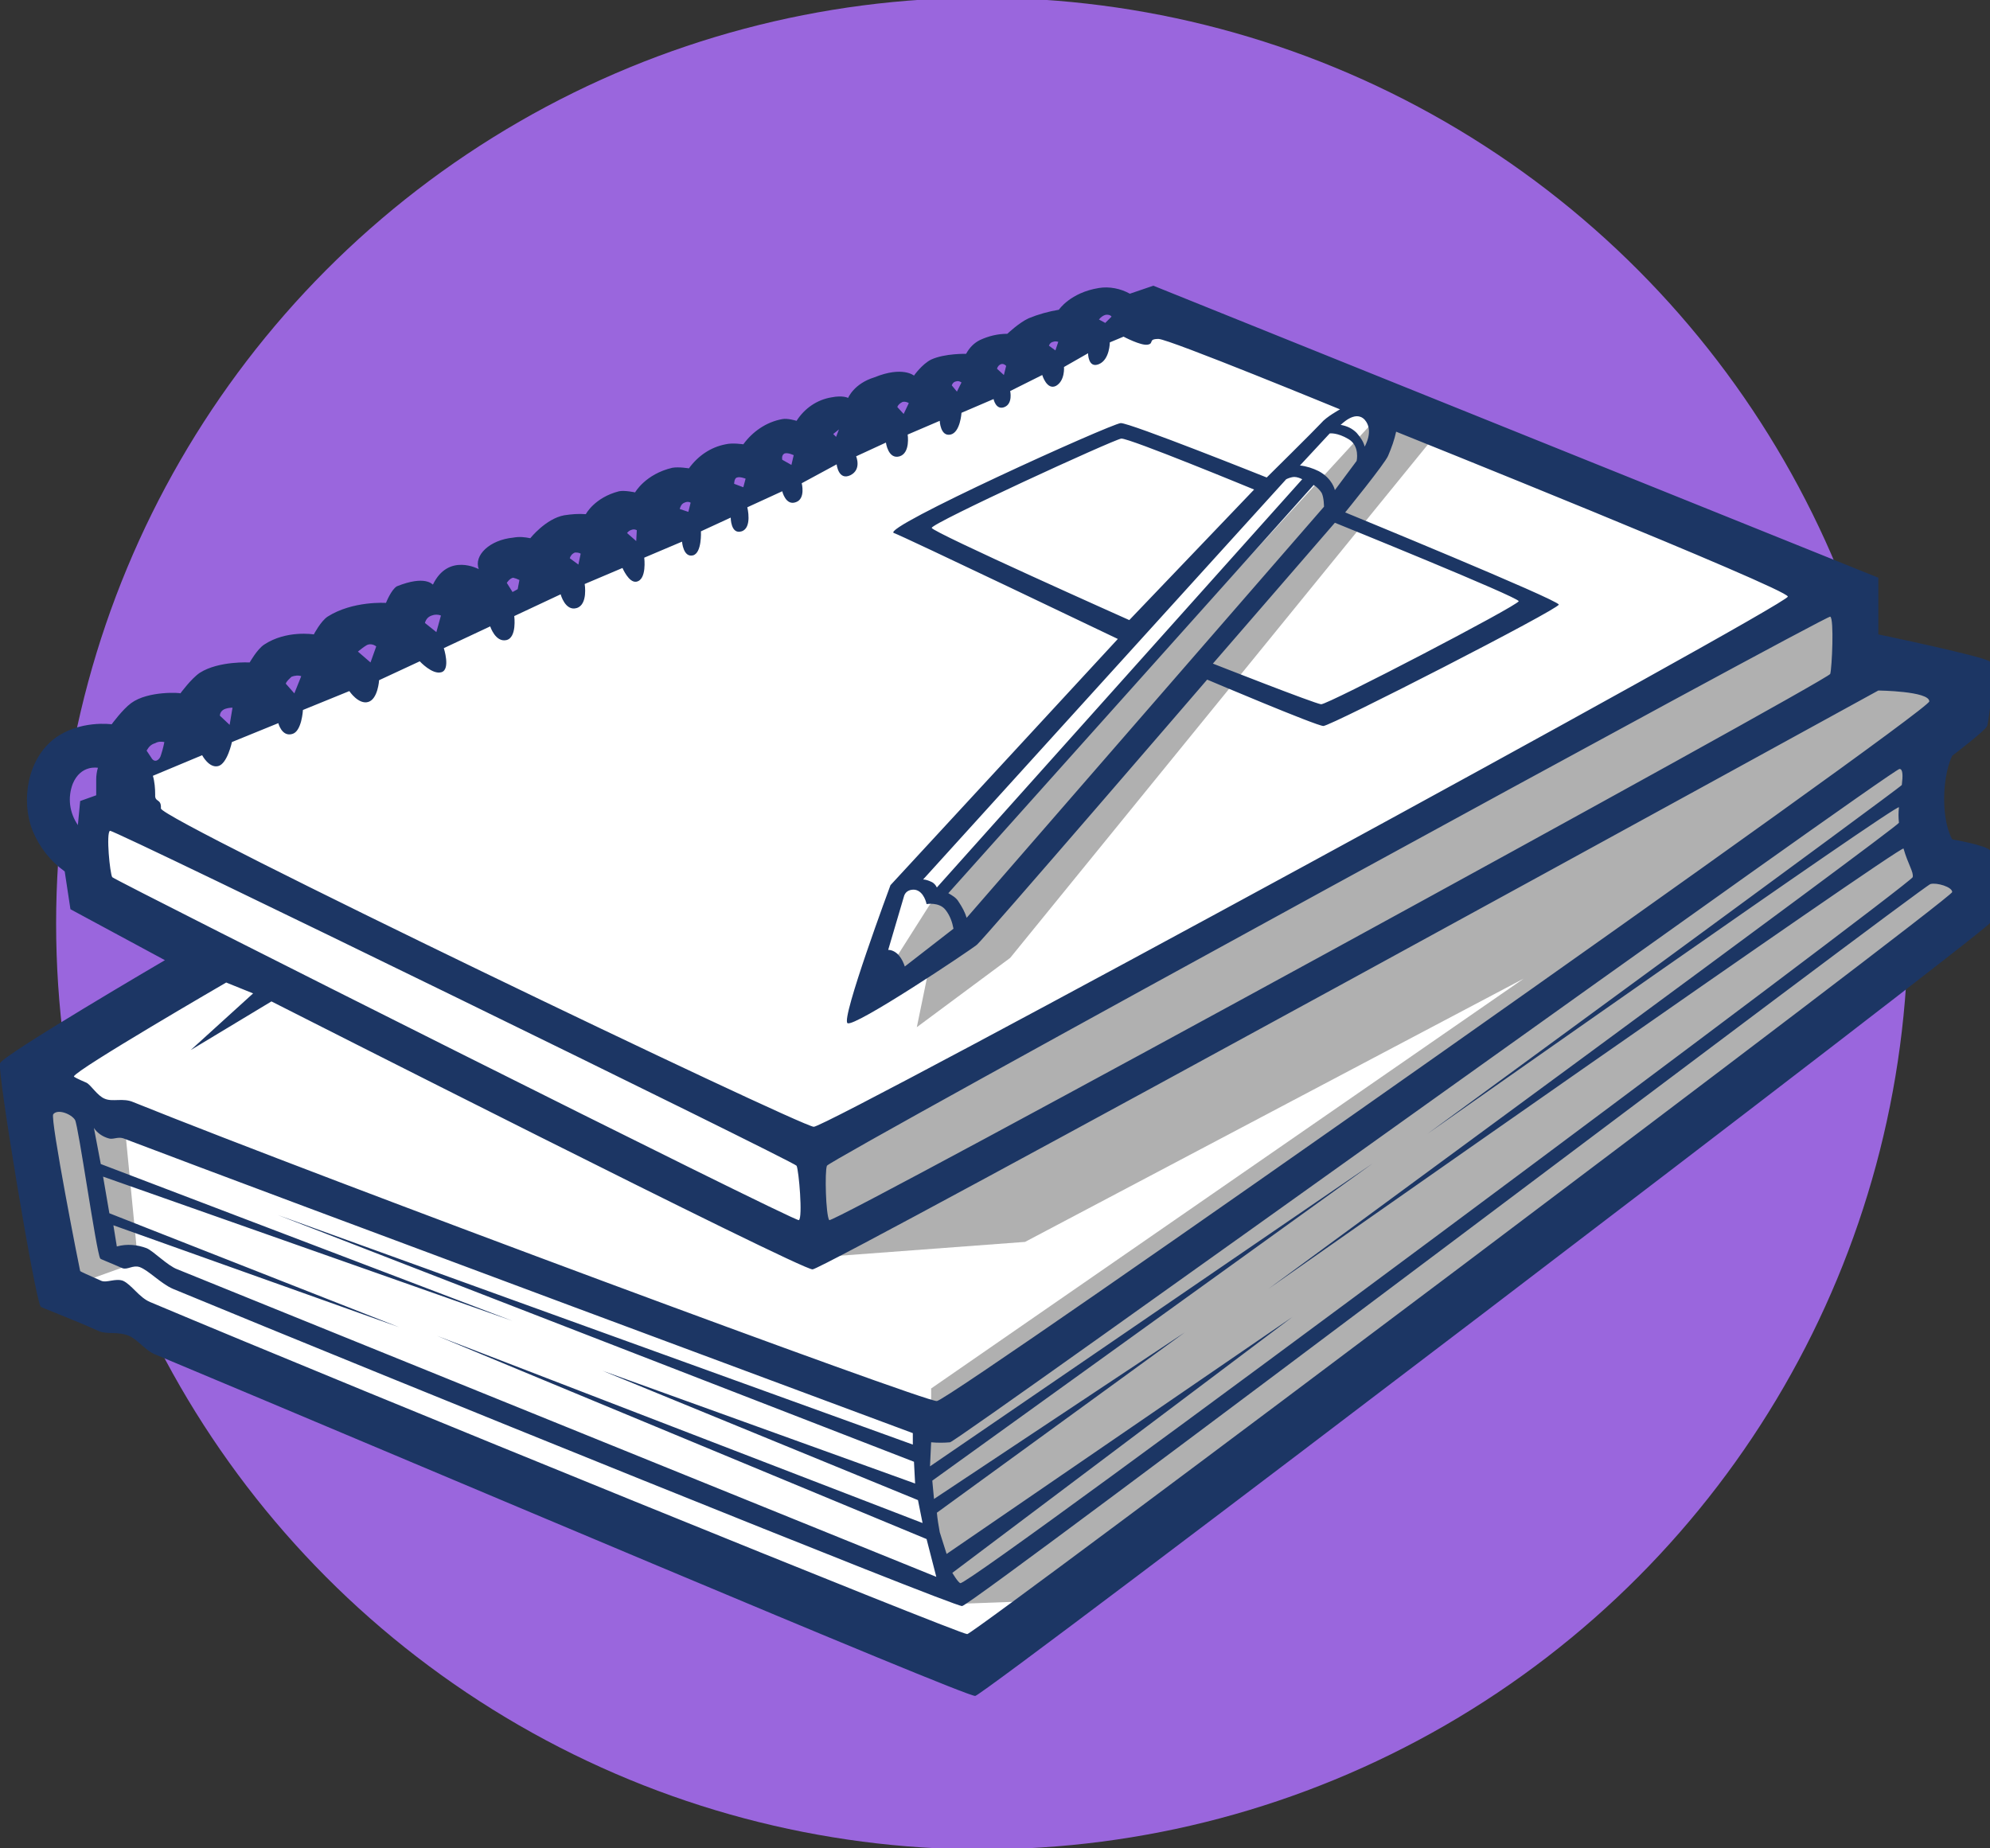
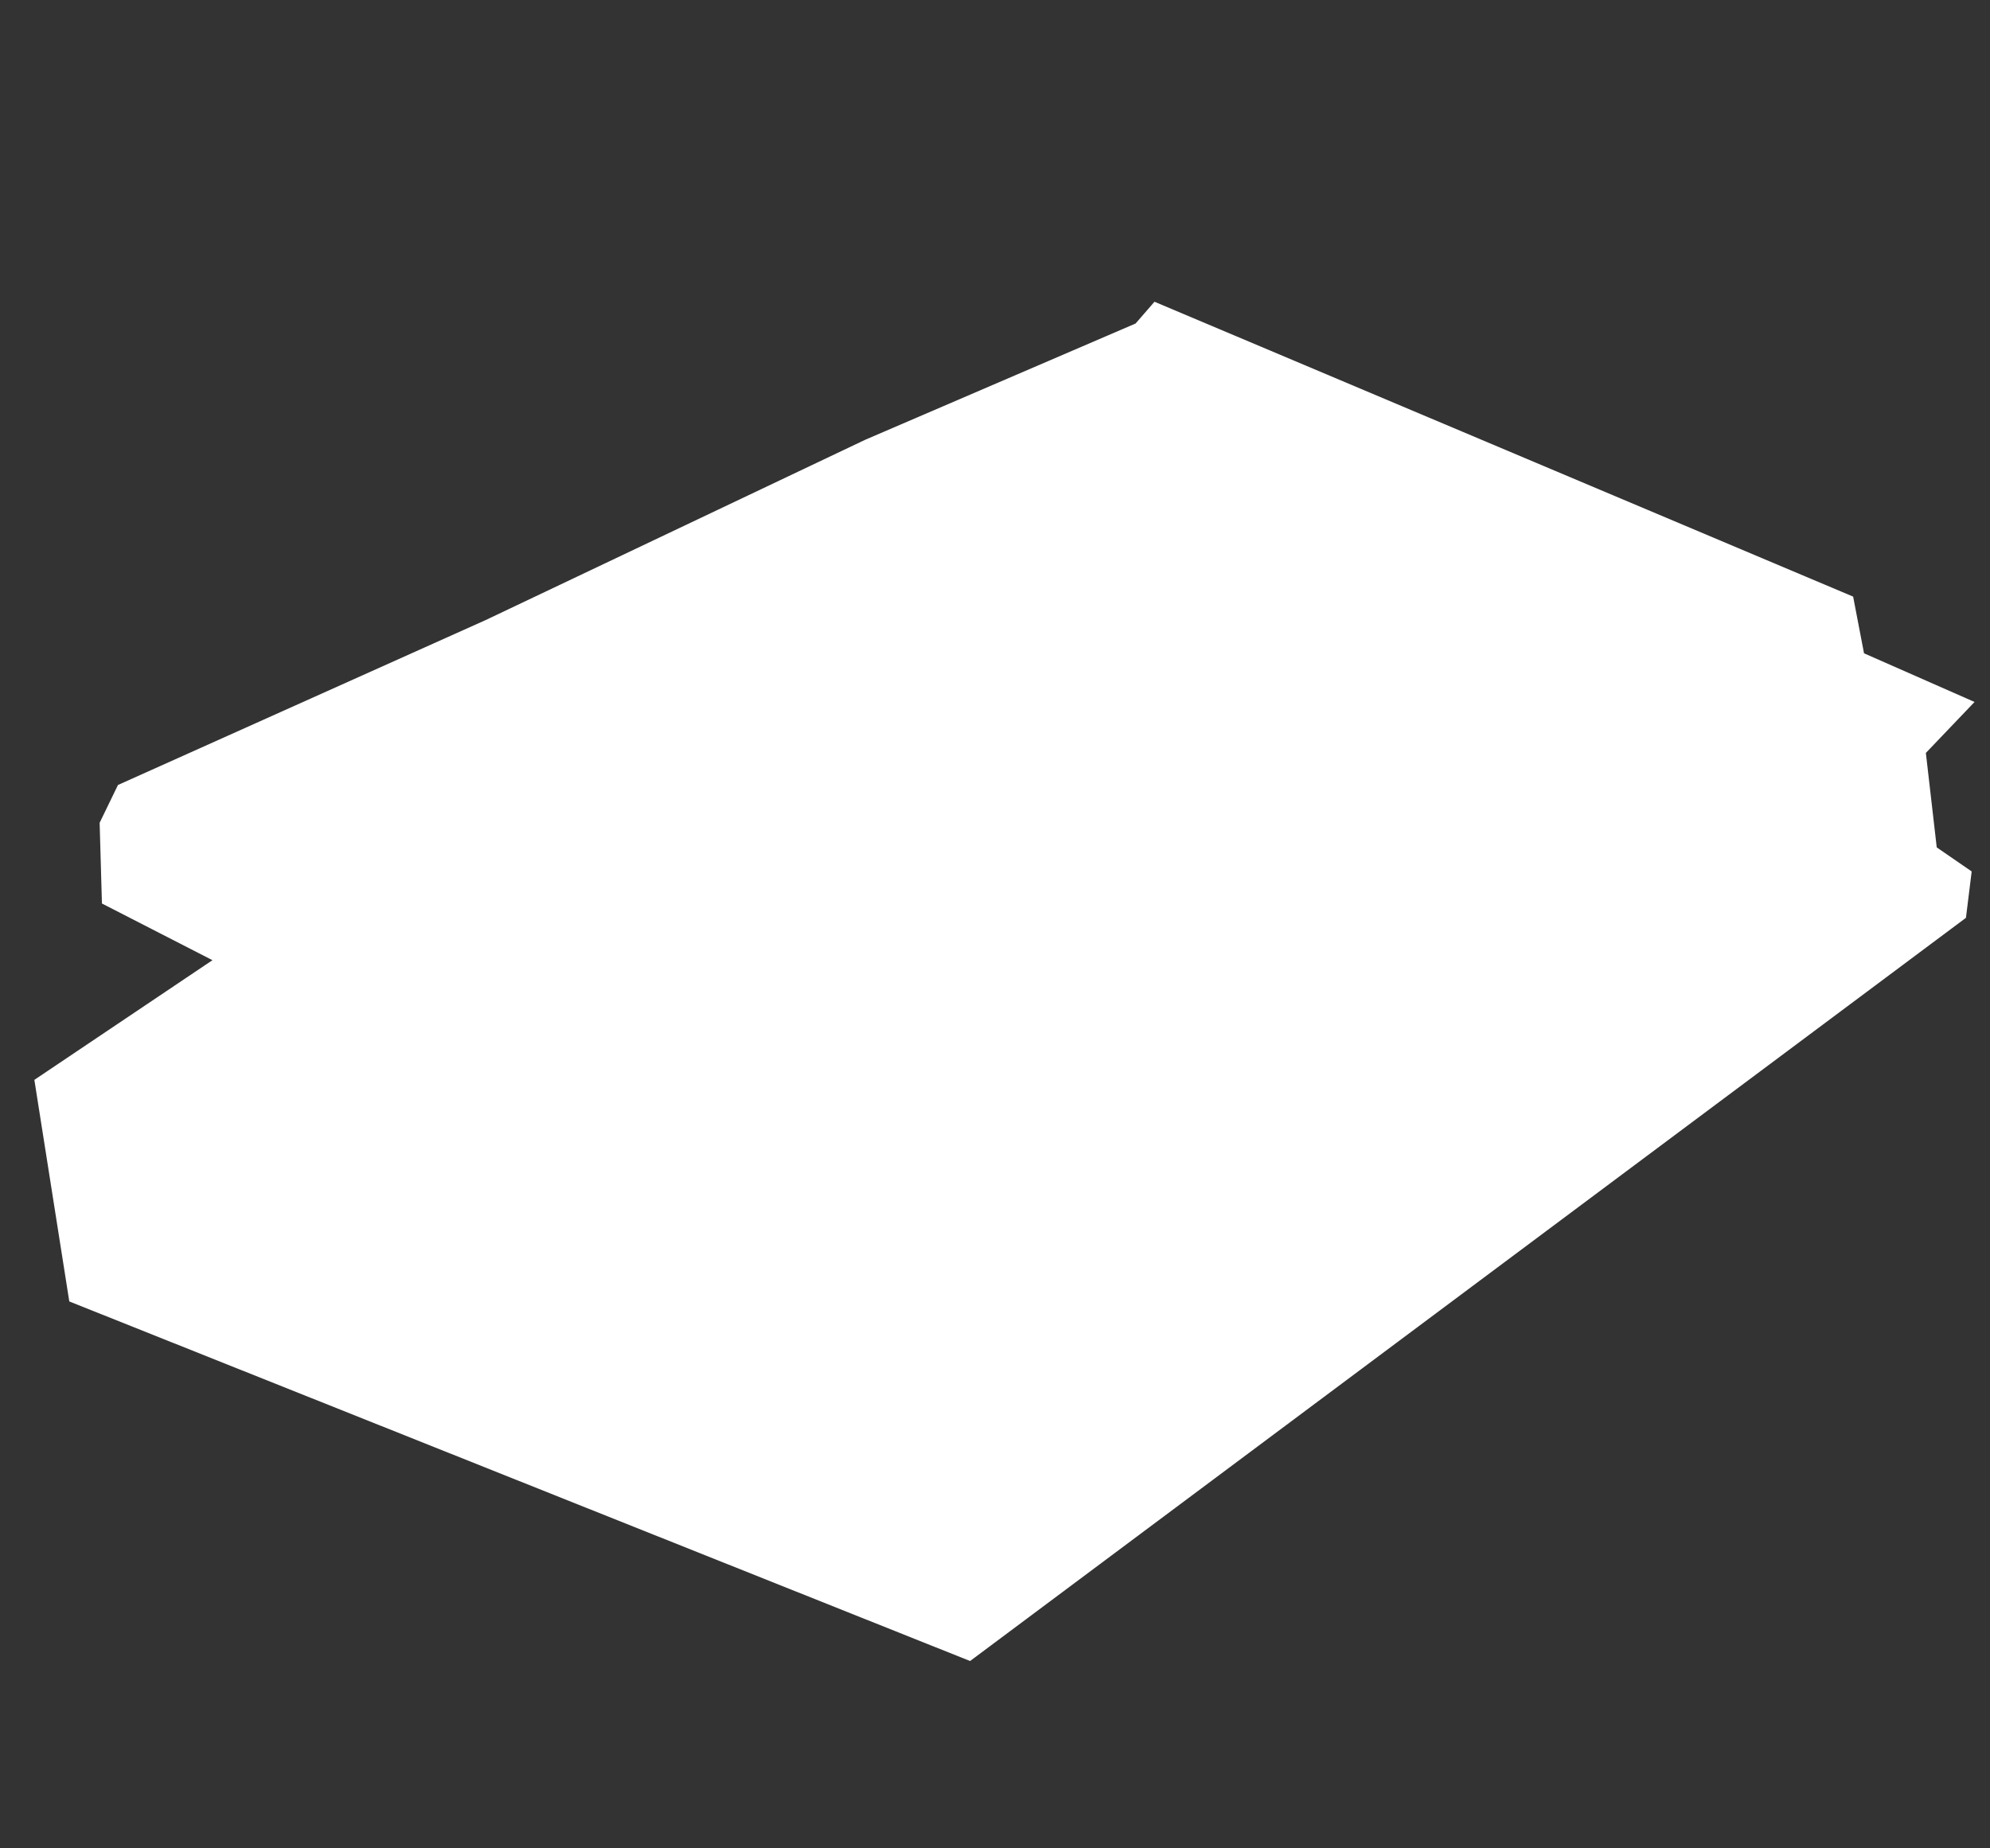
<svg xmlns="http://www.w3.org/2000/svg" version="1.1" id="Layer_1" x="0px" y="0px" viewBox="0 0 347.5 322.8" style="enable-background:new 0 0 347.5 322.8;" xml:space="preserve">
  <rect x="0" y="0" width="347.5" height="322.8" fill="#333333" stroke="none" />
  <style type="text/css">
	.st0{fill:#9A66DD;}
	.st1{fill:#FFFFFF;}
	.st2{fill:#B0B0B0;}
	.st3{fill:#1C3664;}
</style>
  <title>calendarorange</title>
  <g>
-     <circle id="Color_2_1_" class="st0" cx="171.5" cy="161.3" r="161.7" />
    <path id="Color_1_2_" class="st1" d="M84.8,108.3l-64.2,28.8l-3.2,6.6l0.4,14.1l19.3,9.9L6,188.6l6.1,38.7l157.3,62.8l173.9-129.8   l1-8.1l-6.1-4.2l-1.9-16.5l8.5-8.9l-19.3-8.5l-1.9-9.9l-122-51.5l-3.3,3.8l-47.2,20.3" />
-     <path class="st2" d="M337.2,150.2l-2.2-17l7.8-10.7l-18.4-7.8l-0.8-9.9l-181.3,98.6l-0.8,16.3l37.5-2.8l87.1-46l-103.5,71.6v7.1   h-2.8c0,0,0,8.5,2.2,15.6s5.6,14.9,5.6,14.9l22-0.8l153.7-117.6l0.8-7.1L337.2,150.2z M11.4,191.3l-7.1,1.4L8.5,226l15.6-5.6   l-2.2-22.6L11.4,191.3z M162.3,168.7l-2.2,10.7l16.3-12.1l73.7-90.6l-8.5-5l-79.3,86.4l-9.9,15.6L162.3,168.7z" />
-     <path class="st3" d="M16.8,136.1v2.8l-2.8,1l-0.4,4.2c-1.5-2.2-1.8-4.8-0.9-7.2c1.4-3.4,4.4-2.8,4.4-2.8   C16.9,134.7,16.8,135.5,16.8,136.1z M319.6,117.7c-0.3,1.1-174.2,96.2-174.8,95.4c-0.6-0.9-0.8-8.5-0.4-9.5   c0.3-1,174.5-96.2,175.2-95.9S319.9,116.7,319.6,117.7z M238.3,73.3c1.7,1.9,0,4.7,0,4.7c-0.2-0.9-0.8-1.7-1.4-2.4   c-0.8-0.8-1.7-1.2-2.8-1.4C234.1,74.3,236.6,71.5,238.3,73.3z M224.6,83.7c0.4-0.2,1-0.4,1.4-0.4c0.5,0,1,0.2,1.4,0.4L163.6,155   c-0.2-0.4-0.5-0.8-1-1c-0.4-0.2-1-0.4-1.4-0.4L224.6,83.7z M197.2,108.3c0,0-34.3-15.3-34.5-16.1c-0.1-0.8,31.7-15.4,33.1-15.6   c1.4-0.1,23.2,8.9,23.2,8.9L197.2,108.3z M161.8,157.9c0,0,2.2-0.4,3.3,1c0.8,1,1.2,2.2,1.4,3.3l-8.5,6.6c-0.2-0.6-0.5-1.3-1-1.9   s-1.2-1-1.9-1l2.8-9.5c0.3-0.8,1.1-1.1,1.9-1C161.4,155.7,161.8,157.9,161.8,157.9z M165.6,156l63.8-71.3c0.5,0.3,1.1,0.9,1.4,1.4   c0.4,0.8,0.4,2.4,0.4,2.4l-62.4,71.8c-0.3-1-0.8-1.9-1.4-2.8C167,156.8,166.3,156.4,165.6,156z M233.1,91.3c0,0,32.1,13,32.1,13.7   s-33.4,18.1-34.5,18s-18.9-7.1-18.9-7.1L233.1,91.3z M230.3,82.3c-1-0.5-2.2-0.9-3.3-1l5.2-5.6c0,0,1.3-0.2,3.3,1s1.4,3.8,1.4,3.8   l-3.8,5.1C233.1,85.6,232.7,83.6,230.3,82.3L230.3,82.3z M193,55c0.4-0.1,0.9,0,1.1,0.3l-1.1,1.1l-1.1-0.6   C192.3,55.3,192.7,55.1,193,55z M183.9,59.7c0.3-0.1,0.5-0.1,0.9,0l-0.5,1.5l-1.1-0.8C183.1,60.5,183.3,59.8,183.9,59.7L183.9,59.7   z M174.8,63.6c0.3-0.1,0.6,0,0.9,0.3l-0.4,1.6l-1.2-1.1C174.2,64,174.5,63.7,174.8,63.6L174.8,63.6z M167,66.6   c0.3-0.1,0.6,0,0.9,0.2l-0.8,1.6l-0.9-1.1C166.2,67.4,166.3,66.7,167,66.6L167,66.6z M157.6,70.2c0.3-0.1,0.8,0,1.1,0.2l-0.9,1.9   l-1.1-1.2C156.8,70.7,157.2,70.4,157.6,70.2L157.6,70.2z M148.1,69.5c0,0-0.9-0.5-2.9-0.1c-2.5,0.4-4.7,1.9-6.1,4.1   c0,0-1.6-0.5-2.5-0.3c-2.8,0.5-5.2,2.2-6.8,4.4c0,0-1.9-0.3-3.1,0c-2.6,0.5-4.8,2-6.4,4.2c0,0-1.8-0.3-2.9-0.1   c-4.7,1.1-6.5,4.3-6.5,4.3s-1.8-0.4-2.8-0.2c-4.3,1.1-5.8,4-5.8,4c-1.3-0.1-2.5,0-3.8,0.2c-3.2,0.6-5.9,4-5.9,4   c-1-0.2-1.9-0.3-3-0.1c-4.1,0.4-6.9,3.1-6,5.5c0,0-5.3-2.9-8,2.7c-0.1,0-1.3-1.7-6.3,0.3c-1,0.6-1.9,2.9-1.9,2.9s-5.8-0.4-10.2,2.4   c-1.2,0.8-2.4,3.1-2.4,3.1s-4.8-0.8-8.7,1.8c-1.2,0.8-2.5,3.1-2.5,3.1s-5.4-0.3-8.7,1.8c-1.5,1-3.4,3.6-3.4,3.6   c0.1-0.1-5.6-0.5-8.6,1.7c-1.5,1.1-3.4,3.7-3.4,3.7s-5.6-0.8-10,2.5c-4.7,3.6-5.9,10.8-3.8,16.1c1.2,2.9,3.1,5.3,5.6,7.1l1,6.6   l16.5,8.9c0,0-28.2,16.5-28.8,18c-0.5,1.4,6.1,41.1,7.1,42.5c0.1,0.2,5.1,2,10.2,4.3c1.5,0.6,3.2,0,5.2,0.8c1.5,0.6,3,2.7,4.7,3.3   c42.1,17.6,141.4,59.8,143.1,59.6c1.7-0.2,176.4-133.4,177.2-135c0.8-1.6,0.8-11.9,0-12.7c-0.8-0.9-6.6-1.9-6.6-1.9   s-1.5-2.4-1.4-7.5c0.1-4.7,1.4-7.1,1.4-7.1s5.8-4.4,6.1-5.2c0.3-0.8,1.6-10.5,0.4-11.3c-1.2-0.9-19.4-4.7-19.4-4.7v-9.9l-126.6-51   l-4.1,1.4c-1.6-0.9-3.6-1.3-5.4-1c-5,0.8-7,3.8-7,3.8c-1.8,0.3-3.6,0.8-5.3,1.5c-1.7,0.8-3.7,2.7-3.7,2.7c-1.7,0-3.3,0.4-4.8,1.1   c-1,0.5-1.8,1.3-2.4,2.4c0,0-3.7-0.1-6.1,1c-1.6,0.8-3,2.8-3,2.8s-2-1.7-6.9,0.3C149.1,67,148.1,69.5,148.1,69.5z M146.5,75   l-0.5,1.3l-0.5-0.5L146.5,75z M138.6,79.5l-0.4,1.7l-1.6-0.9c0,0-0.2-0.8,0.4-1.1C137.6,79,138.6,79.5,138.6,79.5L138.6,79.5z    M130.2,83.6l-0.4,1.5l-1.6-0.6c0,0,0-1,0.5-1.1C129.2,83.2,130.2,83.6,130.2,83.6z M120.6,87.8l-0.4,1.6l-1.5-0.5   c0.1-0.4,0.3-0.9,0.8-1.1C119.9,87.6,120.3,87.6,120.6,87.8L120.6,87.8z M111.2,92.6l-0.1,1.9l-1.6-1.4c0.2-0.3,0.5-0.5,0.9-0.6   C110.7,92.4,111,92.5,111.2,92.6L111.2,92.6z M101.4,96.7l-0.4,1.9l-1.5-1.1c0.1-0.4,0.4-0.8,0.9-1   C100.7,96.5,101.1,96.5,101.4,96.7L101.4,96.7z M90.7,101.3l-0.3,1.6l-0.9,0.5l-1-1.6c0,0,0.5-0.8,1.1-0.9   C90,101,90.3,101.1,90.7,101.3L90.7,101.3z M75.4,107.5c0.5-0.2,1.1-0.2,1.6,0l-0.8,2.9l-2-1.6C74.4,108.1,74.8,107.7,75.4,107.5   L75.4,107.5z M64,112.7c0.5-0.3,1.2-0.2,1.7,0.2l-1,2.8l-2.2-1.9C63,113.4,63.5,113,64,112.7z M50.9,118.2c0.5-0.2,1.2-0.3,1.7-0.1   l-1.2,3l-1.5-1.7C50.1,118.9,50.5,118.6,50.9,118.2L50.9,118.2z M39.1,123.9c0.4-0.2,1-0.3,1.5-0.3l-0.5,3l-1.7-1.6   C38.4,124.9,38.4,124.3,39.1,123.9L39.1,123.9z M35.3,131.9c0,0,1.2,2.3,2.8,1.9s2.4-4.2,2.4-4.2l8.1-3.3c0,0,0.6,2.4,2.4,1.9   c1.7-0.4,1.9-4.2,1.9-4.2l8.1-3.3c0,0,1.6,2.4,3.3,1.9c1.7-0.5,1.9-3.8,1.9-3.8l7.1-3.3c0,0,2.2,2.4,3.8,1.9   c1.6-0.5,0.4-4.2,0.4-4.2l8.1-3.8c0,0,0.9,2.8,2.8,2.4s1.4-4.2,1.4-4.2l8.1-3.8c0,0,0.8,3,2.8,2.4s1.4-4.2,1.4-4.2l6.6-2.8   c0,0,1.1,2.6,2.4,2.4c1.9-0.3,1.4-4.2,1.4-4.2l6.6-2.8c0,0,0.2,2.8,1.9,2.4c1.6-0.4,1.4-4.2,1.4-4.2l5.2-2.4c0,0,0,3,1.9,2.4   c1.9-0.6,1-4.2,1-4.2l6.1-2.8c0,0,0.6,2.6,2.4,1.9c1.7-0.6,1-3.3,1-3.3l6.1-3.3c0,0,0.3,2.9,2.4,1.9c2-1,1-3.3,1-3.3l5.2-2.4   c0,0,0.4,3,2.4,2.4c1.9-0.6,1.4-3.8,1.4-3.8l5.6-2.4c0,0,0.1,2.8,1.9,2.4c1.7-0.4,1.9-3.8,1.9-3.8l5.6-2.4c0,0,0.4,2,1.9,1.4   s1-2.8,1-2.8l5.6-2.8c0,0,0.8,2.7,2.4,1.9c1.6-0.9,1.4-3.3,1.4-3.3l4.2-2.4c0,0,0,2.7,1.9,1.9c1.9-0.8,1.9-3.8,1.9-3.8l2.4-1   c0,0,3,1.6,4.2,1.4c1.2-0.2,0-1,1.9-1c1.8,0,31.7,12.3,31.7,12.3s-2.4,1.3-3.3,2.4c-1,1.1-9.5,9.5-9.5,9.5s-24-9.6-25.5-9.5   c-1.9,0.2-42.1,18.4-39.6,19.2c1.3,0.4,39.1,18.5,39.1,18.5l-39.7,43c0,0-8.7,23.4-7.5,24.1c1.2,0.8,21.4-12.7,22.6-13.7   s40.2-46.3,40.2-46.3s19.1,8.1,20.3,8.1c1.5-0.1,41.1-20.4,41.1-21.2s-37.3-16.1-37.3-16.1s7-8.6,7.5-9.9c0.6-1.4,1.1-2.8,1.4-4.2   c0,0,68.3,27.4,68.4,28.8s-167.7,92.7-170.1,92.6c-2.4-0.1-114.1-53.7-114-55.6c0.1-1.8-1.1-1-1-2.4c0-1.1-0.1-2.3-0.4-3.3   L35.3,131.9z M27.1,129.8c0.5-0.3,1.1-0.3,1.6-0.2c0,0-0.2,1.1-0.6,2.3c-0.2,0.8-1.1,1.5-1.7,0.4l-0.8-1.2   C26,130.4,26.4,130,27.1,129.8L27.1,129.8z M19.6,153.2c-0.4-0.6-1.1-7.7-0.4-8.1c0.6-0.3,119.5,57.8,119.9,58.5   c0.4,0.8,1.1,9.1,0.4,9.5C138.9,213.5,20.1,153.8,19.6,153.2z M39.5,171.6l4.7,1.9l-10.9,9.9l14.1-8.5c0,0,92.6,47,94.5,46.8   c2.4-0.2,186.1-101.1,186.1-101.1s8.9,0.1,8.9,1.9s-170.8,122-173.3,122.2c-2,0.2-106.8-38.7-140.3-52.2c-1.8-0.8-3.6,0-5-0.6   c-1.3-0.5-2.4-2.4-3.2-2.8c-1.4-0.6-2.2-1-2.2-1.1C13.3,186.8,39.5,171.6,39.5,171.6L39.5,171.6z M165.3,271.4c0,0-0.6-1.9-1.2-3.8   c-0.2-1.1-0.4-2.3-0.5-3.4l43.3-31.5l-43.8,29.1l-0.3-3.2l76.9-55.4l-77.3,52.9l0.2-4.2c1.1,0.1,2.2,0.1,3.3,0   c1.4-0.2,164.5-117.6,165.8-117.6c0.6,0,0.6,1.2,0.4,2.8c0,0.3-82.8,60.9-82.8,60.9s82.4-58,82.3-57c-0.1,0.9-0.1,1.8,0,2.7   c0,0.6-110.1,81.4-110.1,81.4s110.7-77.7,110.9-76.9c0.8,2.8,1.8,4.1,1.6,5c-0.3,1.2-164.6,123.8-166.3,123.3   c-0.4-0.1-1.4-1.8-1.4-1.8l59.4-44.7L165.3,271.4z M19.1,211.9l-1.1-6.4l71.5,25.2l-71.9-27.4l-1.2-6.3c0.6,0.9,1.5,1.5,2.5,1.8   c0.8,0.3,1.6-0.3,2.6,0c25.2,9.6,137.9,51.5,137.9,51.5v2L48.5,212.2l111.1,43.1l0.2,3.8l-54.6-19.7l55.1,22.6l0.8,4l-84.8-32.7   l85.5,35.5l1.7,6.6c0,0-101.4-41.1-132.5-53.7c-1.7-0.6-4.2-3.2-5.4-3.7c-1.6-0.6-3.4-0.8-5.2-0.3l-0.6-3.7l49.9,17.8L19.1,211.9z    M168.9,285.4c-1.2,0.1-106.4-42.7-142.7-58c-1.9-0.8-3.2-3-4.7-3.7c-1.3-0.5-2.9,0.4-3.8,0c-2.3-1-3.6-1.6-3.7-1.7   c-0.1-0.3-5.3-26.7-4.7-27.4c0.8-1,3.2,0,3.8,1s3.7,23,4.4,24.2c0,0.1,1.4,0.6,3.9,1.7c0.9,0.3,1.8-0.6,3-0.2   c1.6,0.6,3.7,2.9,5.8,3.8c36,14.9,136.3,55.5,137.8,55.4c1.8-0.1,167.8-125.8,169.1-126.1c1.1-0.3,3.8,0.5,3.8,1.4   C340.9,156.9,170.3,285.3,168.9,285.4L168.9,285.4z" />
  </g>
</svg>